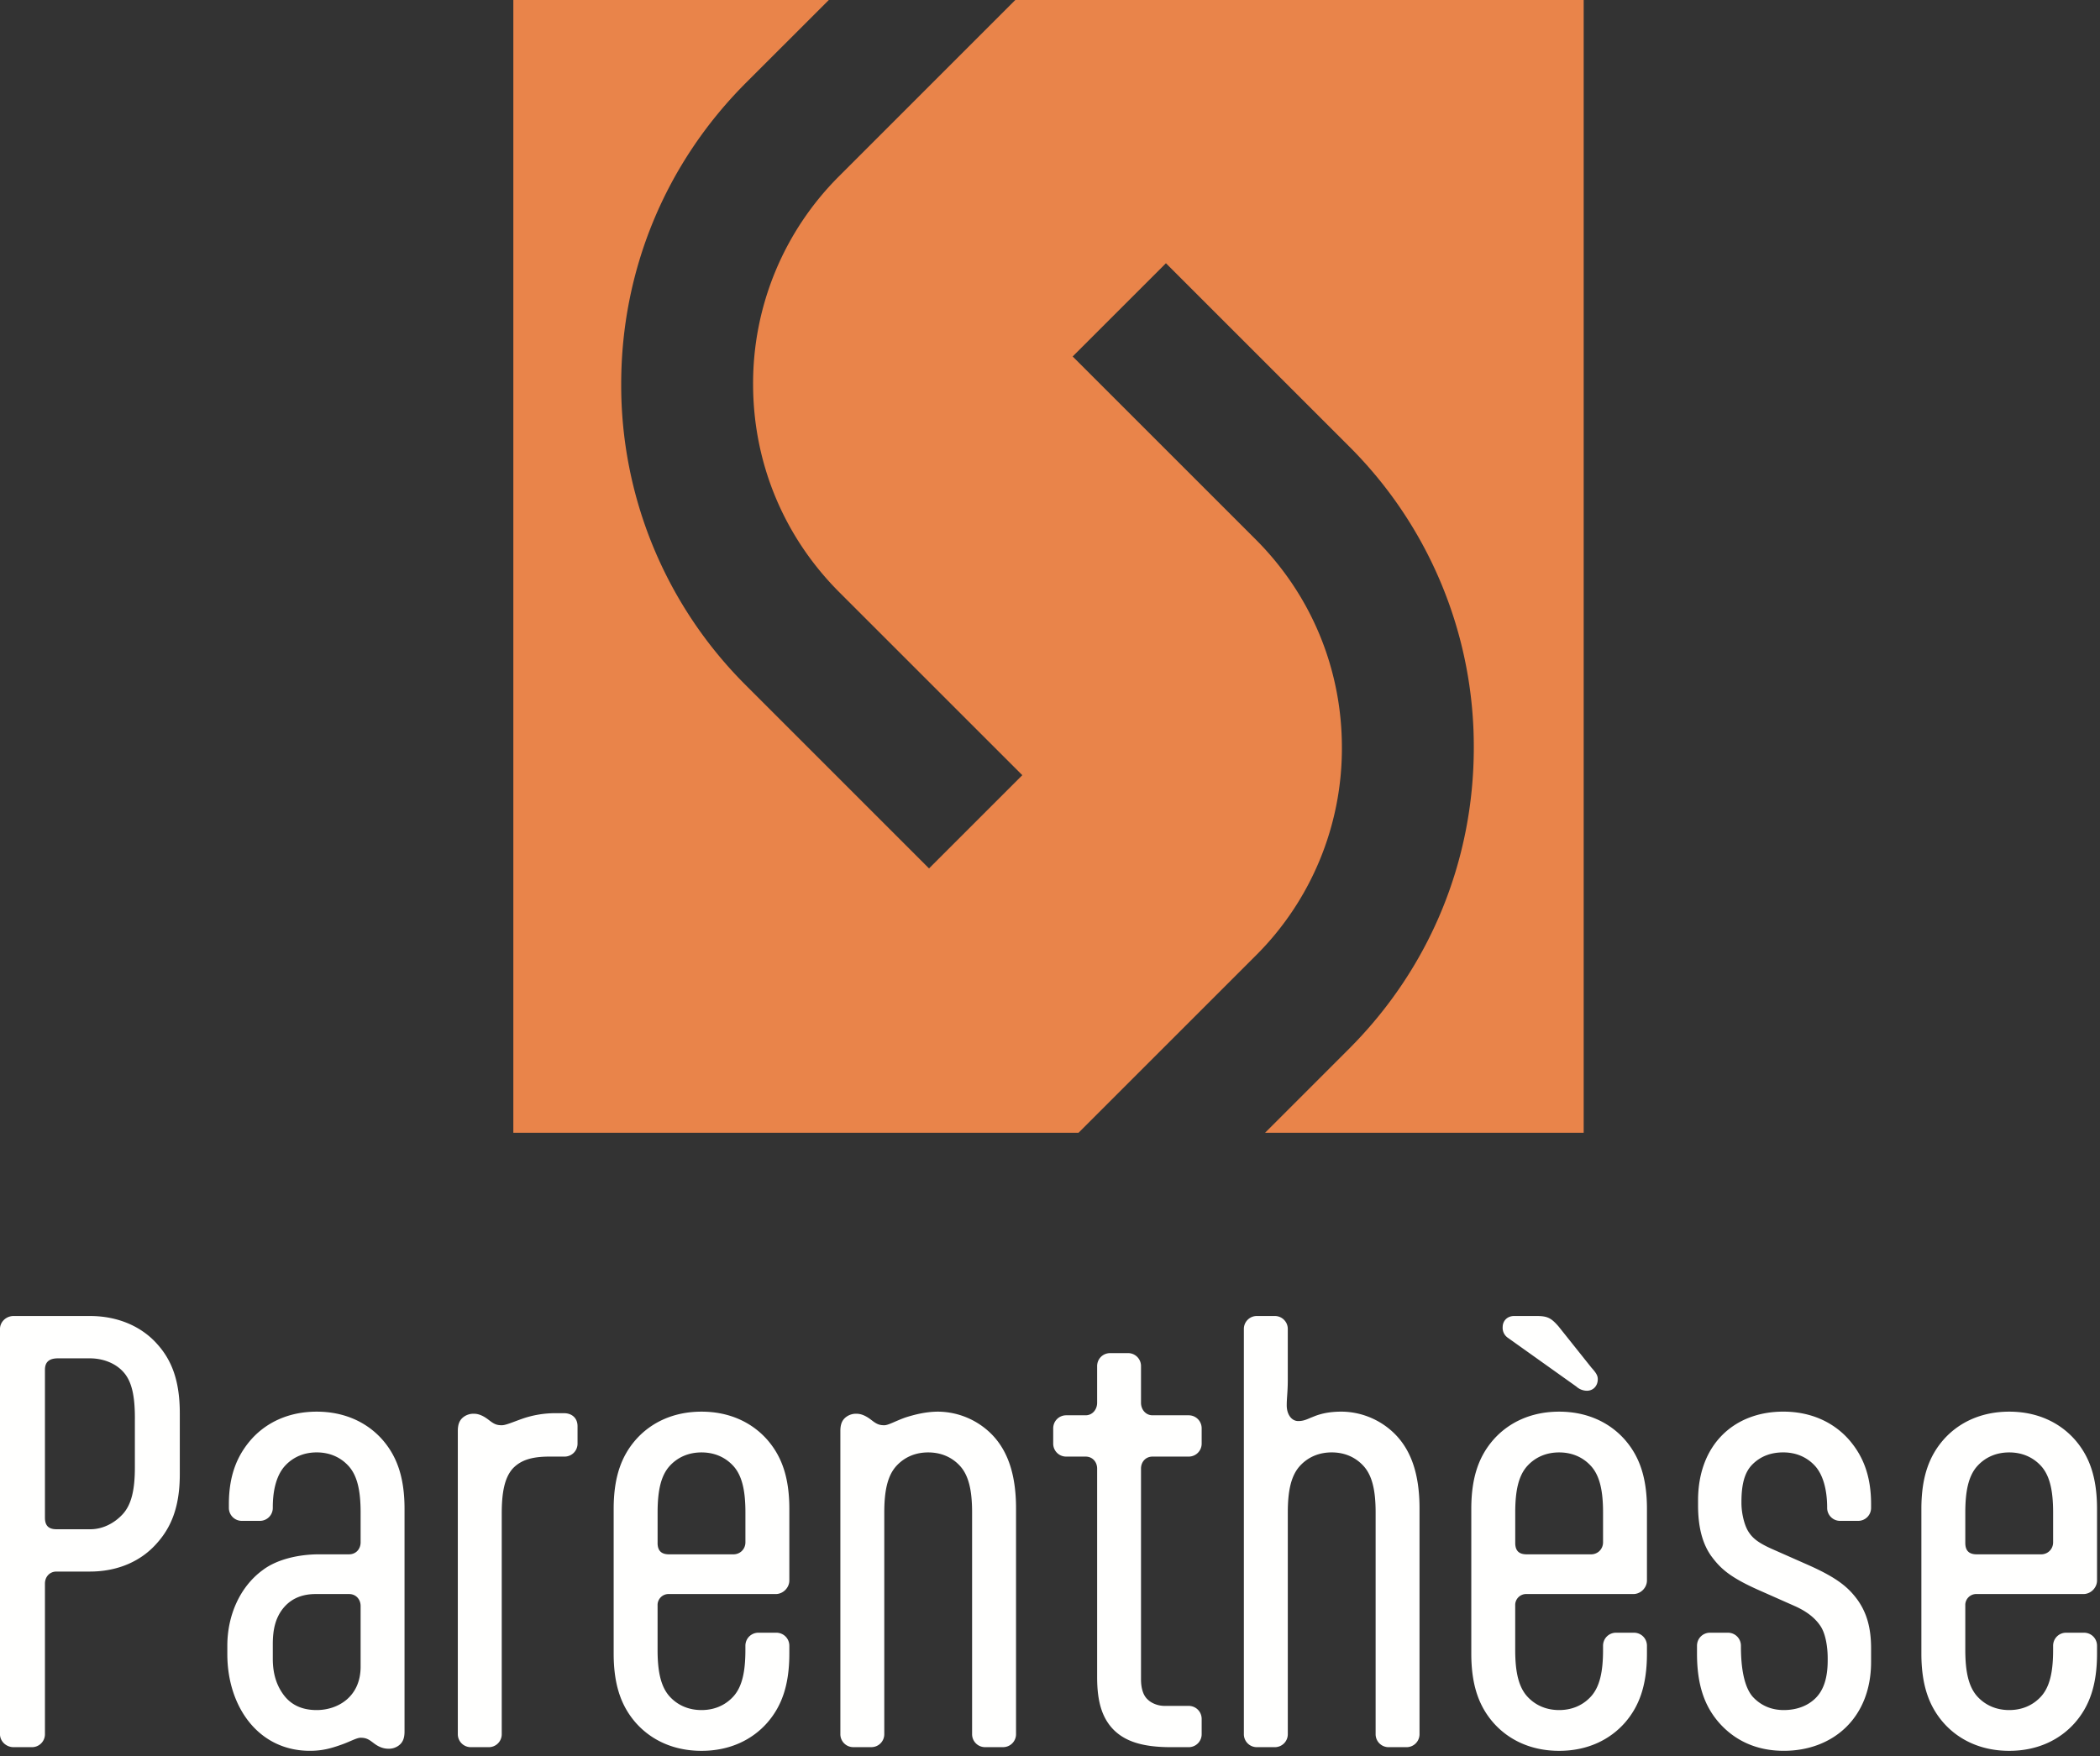
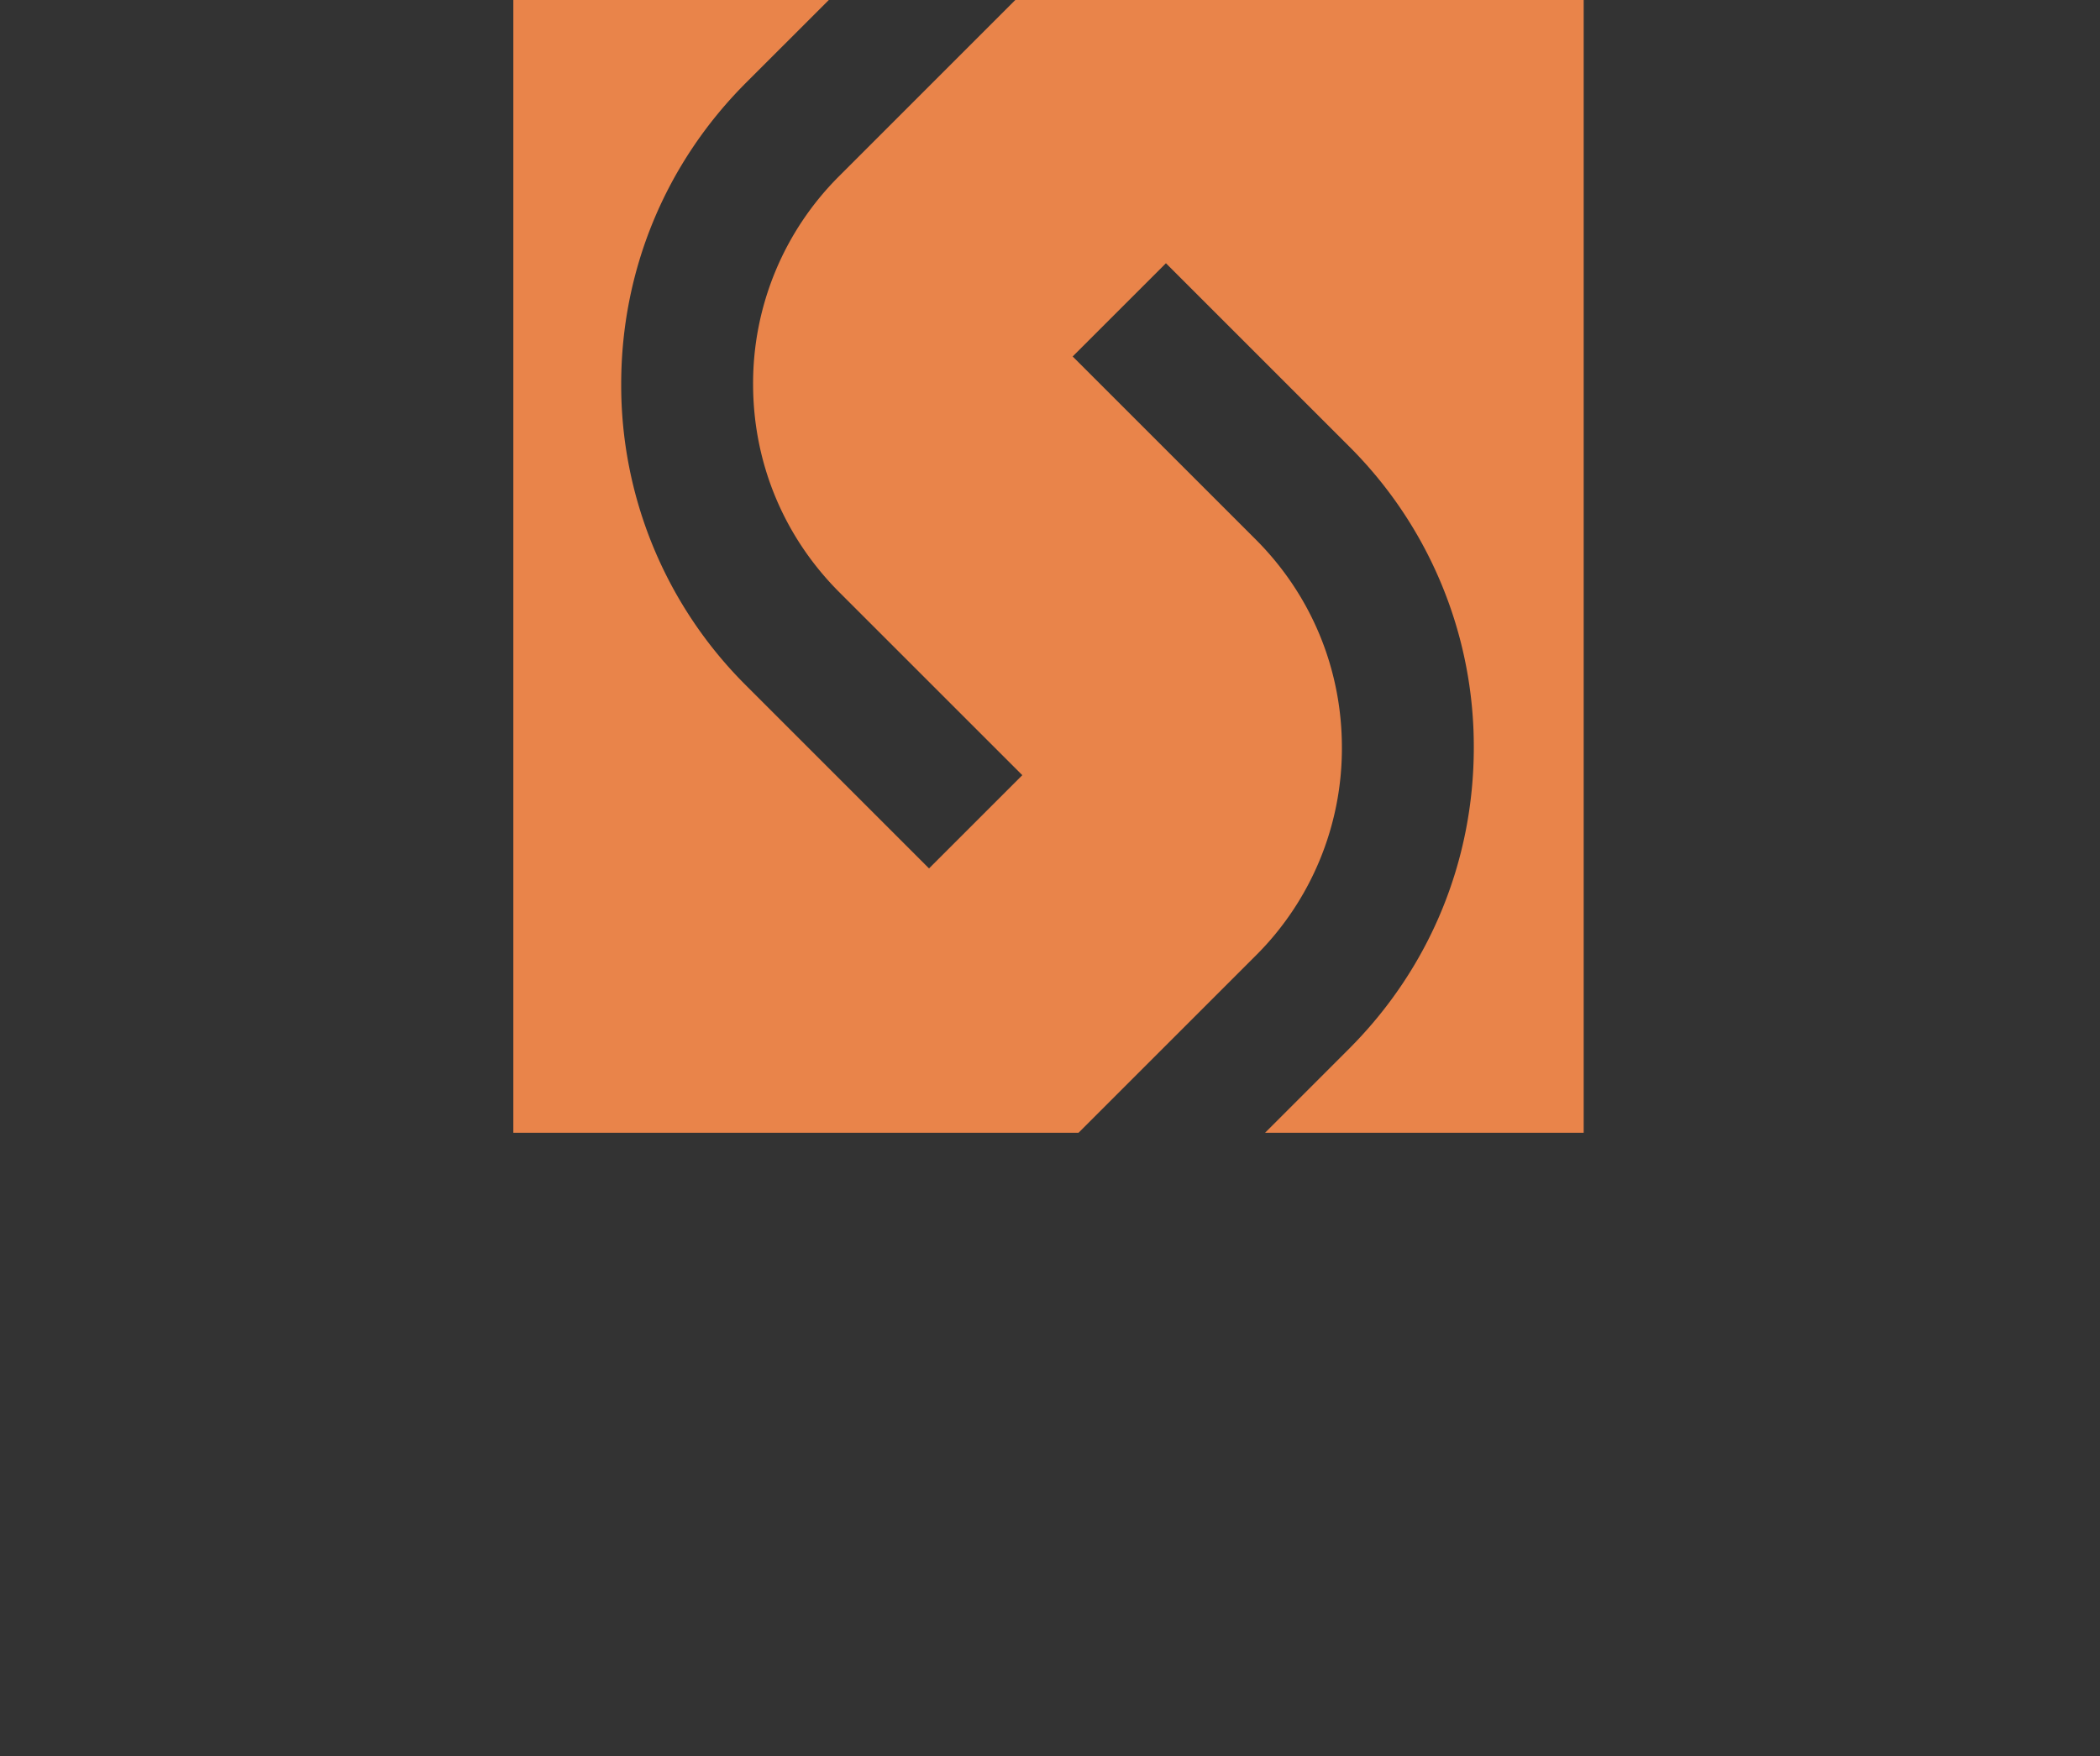
<svg xmlns="http://www.w3.org/2000/svg" width="104" height="87">
  <rect width="100%" height="100%" fill="#333333" stroke="none" />
  <g fill="none" fill-rule="evenodd">
    <path d="M78.431 0H50.282l-8.716 8.717a14.484 14.484 0 0 0-4.27 10.31c0 3.894 1.516 7.556 4.27 10.31l9.063 9.062-4.62 4.619-9.062-9.063a20.975 20.975 0 0 1-6.183-14.928c0-5.64 2.195-10.94 6.183-14.929L41.046 0H25.422v56.114h27.99l8.774-8.773a14.484 14.484 0 0 0 4.27-10.31c0-3.894-1.516-7.556-4.27-10.31l-9.063-9.063 4.619-4.618 9.062 9.063a20.974 20.974 0 0 1 6.184 14.928c0 5.64-2.196 10.941-6.184 14.928l-4.154 4.155H78.43V0Z" fill="#E9844A" />
-     <path d="M6.68 70.264c0-1.061-.13-1.838-.597-2.33-.413-.44-1.034-.647-1.63-.647h-1.58c-.44 0-.647.181-.647.57v7.326c0 .389.181.57.57.57h1.683c.595 0 1.164-.285 1.579-.726.466-.491.621-1.268.621-2.33v-2.433ZM.672 86.548c-.363 0-.673-.285-.673-.647V65.837c0-.362.31-.647.673-.647h3.78c1.423 0 2.589.544 3.34 1.398.698.777 1.112 1.786 1.112 3.417v3.029c0 1.631-.44 2.641-1.139 3.417-.75.855-1.89 1.398-3.313 1.398H2.796c-.337 0-.57.26-.57.596v7.456a.641.641 0 0 1-.647.647H.673ZM13.51 82.173c0 .725.18 1.294.518 1.76.336.466.854.777 1.656.777 1.036 0 2.175-.647 2.175-2.148v-3.004c0-.337-.233-.595-.57-.595h-1.657c-.828 0-1.346.337-1.682.802-.31.44-.44.958-.44 1.683v.725Zm6.524 3.598c0 .363-.104.544-.26.674a.814.814 0 0 1-.543.18c-.259 0-.492-.103-.699-.258l-.104-.078c-.206-.155-.336-.207-.57-.207-.206 0-.543.207-1.009.363-.44.155-.88.284-1.501.284-2.563 0-4.09-2.2-4.09-4.79v-.413c0-1.502.621-2.926 1.76-3.755.647-.491 1.683-.776 2.796-.776h1.475c.337 0 .57-.259.57-.595v-1.476c0-1.061-.155-1.838-.621-2.33-.414-.44-.958-.648-1.554-.648-.595 0-1.139.208-1.553.648-.414.44-.621 1.165-.621 2.071v.026a.64.64 0 0 1-.647.647h-.88a.641.641 0 0 1-.648-.647v-.181c0-1.476.44-2.434 1.088-3.185.75-.854 1.863-1.397 3.261-1.397 1.398 0 2.512.543 3.262 1.397.674.777 1.088 1.787 1.088 3.417v11.03ZM24.848 85.9a.64.64 0 0 1-.647.648h-.88a.641.641 0 0 1-.648-.647V70.885c0-.362.104-.544.259-.673a.811.811 0 0 1 .543-.18c.26 0 .493.129.7.284l.103.078c.207.155.336.207.57.207.207 0 .543-.156 1.061-.337a4.993 4.993 0 0 1 1.554-.26h.465c.389 0 .674.234.674.648v.855a.64.64 0 0 1-.648.647h-.75c-.88 0-1.424.181-1.813.595-.414.466-.543 1.217-.543 2.227V85.9ZM32.566 76.426c0 .388.181.57.57.57h3.184c.337 0 .596-.26.596-.597v-1.475c0-1.061-.156-1.838-.621-2.33-.415-.44-.958-.647-1.554-.647-.595 0-1.139.207-1.554.647-.465.492-.62 1.269-.62 2.33v1.502Zm.57 2.537a.543.543 0 0 0-.57.57v2.2c0 1.06.156 1.838.621 2.33.415.44.959.647 1.554.647.596 0 1.139-.207 1.554-.647.465-.492.62-1.27.62-2.33v-.207c0-.363.286-.648.648-.648h.88c.362 0 .648.285.648.648v.388c0 1.63-.415 2.64-1.088 3.417-.75.855-1.864 1.399-3.262 1.399s-2.511-.544-3.262-1.399c-.673-.776-1.088-1.786-1.088-3.417v-7.171c0-1.631.415-2.64 1.088-3.417.75-.855 1.864-1.398 3.262-1.398s2.511.543 3.262 1.398c.673.777 1.088 1.786 1.088 3.417v3.546c0 .363-.311.674-.673.674h-5.282ZM48.142 74.924c0-1.062-.155-1.839-.62-2.33-.415-.44-.959-.647-1.555-.647-.594 0-1.138.207-1.553.647-.466.491-.621 1.268-.621 2.33V85.9a.64.64 0 0 1-.647.647h-.88a.641.641 0 0 1-.648-.647V70.885c0-.362.104-.543.26-.673a.811.811 0 0 1 .543-.18c.259 0 .492.129.699.284l.103.078c.208.155.337.207.57.207.207 0 .544-.207 1.061-.389.415-.13.984-.284 1.606-.284a3.78 3.78 0 0 1 2.718 1.19c.673.725 1.14 1.813 1.14 3.6V85.9a.641.641 0 0 1-.649.647h-.88a.64.64 0 0 1-.647-.647V74.924ZM52.806 72.154a.64.64 0 0 1-.647-.647v-.75c0-.363.284-.649.647-.649h.958c.336 0 .57-.284.57-.62v-1.813c0-.363.284-.647.647-.647h.88a.64.64 0 0 1 .646.647v1.812c0 .337.234.621.57.621h1.787c.362 0 .647.286.647.648v.75a.641.641 0 0 1-.647.648h-1.787c-.336 0-.57.259-.57.595v10.433c0 .492.13.829.337 1.01.155.155.466.311.829.311h1.19c.363 0 .648.285.648.647v.75a.641.641 0 0 1-.647.648h-.88c-1.398 0-2.304-.285-2.9-.932-.492-.544-.75-1.294-.75-2.537v-10.33c0-.336-.234-.595-.57-.595h-.958ZM61.601 65.837a.64.64 0 0 1 .648-.647h.88a.64.64 0 0 1 .647.647v2.511c0 .596-.052.88-.052 1.269 0 .44.233.777.57.777.207 0 .363-.052.596-.156l.258-.103c.285-.104.674-.208 1.295-.208a3.78 3.78 0 0 1 2.718 1.192c.673.724 1.139 1.812 1.139 3.598v11.184a.641.641 0 0 1-.647.647h-.88a.641.641 0 0 1-.647-.647V74.924c0-1.061-.156-1.838-.622-2.33-.414-.44-.957-.648-1.553-.648s-1.14.208-1.554.648c-.465.492-.62 1.269-.62 2.33v10.977a.641.641 0 0 1-.648.647h-.88a.641.641 0 0 1-.648-.647V65.837ZM75.04 76.426c0 .388.18.57.569.57h3.184c.337 0 .596-.26.596-.597v-1.475c0-1.061-.156-1.838-.622-2.33-.414-.44-.958-.647-1.553-.647s-1.139.207-1.554.647c-.465.492-.62 1.269-.62 2.33v1.502Zm-.39-10.175a.598.598 0 0 1-.232-.517c0-.285.208-.544.57-.544H76.1c.544 0 .725.104 1.087.518l1.631 2.045c.26.285.31.414.31.57 0 .31-.207.569-.543.569a.784.784 0 0 1-.518-.207l-3.417-2.434Zm.959 12.712a.543.543 0 0 0-.57.57v2.2c0 1.06.156 1.838.621 2.33.415.44.959.647 1.554.647.595 0 1.139-.207 1.553-.647.466-.492.622-1.27.622-2.33v-.207c0-.363.285-.648.647-.648h.88c.362 0 .647.285.647.648v.388c0 1.63-.414 2.64-1.087 3.417-.751.855-1.864 1.399-3.262 1.399s-2.511-.544-3.262-1.399c-.673-.776-1.088-1.786-1.088-3.417v-7.171c0-1.631.415-2.64 1.088-3.417.75-.855 1.864-1.398 3.262-1.398s2.511.543 3.262 1.398c.673.777 1.087 1.786 1.087 3.417v3.546c0 .363-.31.674-.673.674H75.61ZM86.786 72.542c-.388.389-.543.984-.543 1.864v.052c0 .466.129 1.061.336 1.398.207.336.492.57 1.19.88l1.813.802c1.45.648 1.968 1.114 2.408 1.71.44.62.673 1.346.673 2.407v.673c0 2.77-1.89 4.401-4.324 4.401-1.397 0-2.459-.543-3.21-1.398-.673-.776-1.087-1.786-1.087-3.417v-.388c0-.363.285-.648.647-.648h.88c.363 0 .648.285.648.648v.025c0 1.062.155 2.02.595 2.512.415.44.932.647 1.527.647.596 0 1.166-.181 1.58-.596.388-.388.595-.983.595-1.864v-.103c0-.647-.13-1.269-.362-1.605-.207-.311-.57-.673-1.269-.984l-1.812-.803c-1.45-.647-1.89-1.087-2.33-1.682-.44-.622-.647-1.45-.647-2.511v-.233c0-2.77 1.786-4.402 4.22-4.402 1.398 0 2.511.544 3.261 1.398.648.751 1.088 1.71 1.088 3.184v.182a.64.64 0 0 1-.647.647h-.88a.64.64 0 0 1-.648-.647c0-.906-.207-1.657-.621-2.097-.414-.44-.958-.648-1.554-.648-.595 0-1.113.182-1.527.596M97.329 76.426c0 .388.181.57.57.57h3.184c.336 0 .595-.26.595-.597v-1.475c0-1.061-.155-1.838-.62-2.33-.416-.44-.959-.647-1.554-.647-.596 0-1.14.207-1.554.647-.465.492-.621 1.269-.621 2.33v1.502Zm.57 2.537a.543.543 0 0 0-.57.57v2.2c0 1.06.156 1.838.62 2.33.416.44.96.647 1.555.647s1.138-.207 1.553-.647c.466-.492.621-1.27.621-2.33v-.207c0-.363.285-.648.647-.648h.88c.363 0 .648.285.648.648v.388c0 1.63-.415 2.64-1.088 3.417-.75.855-1.863 1.399-3.261 1.399-1.398 0-2.512-.544-3.262-1.399-.673-.776-1.088-1.786-1.088-3.417v-7.171c0-1.631.415-2.64 1.088-3.417.75-.855 1.864-1.398 3.262-1.398s2.51.543 3.261 1.398c.673.777 1.088 1.786 1.088 3.417v3.546c0 .363-.31.674-.673.674h-5.282Z" fill="#FFFFFE" />
  </g>
</svg>